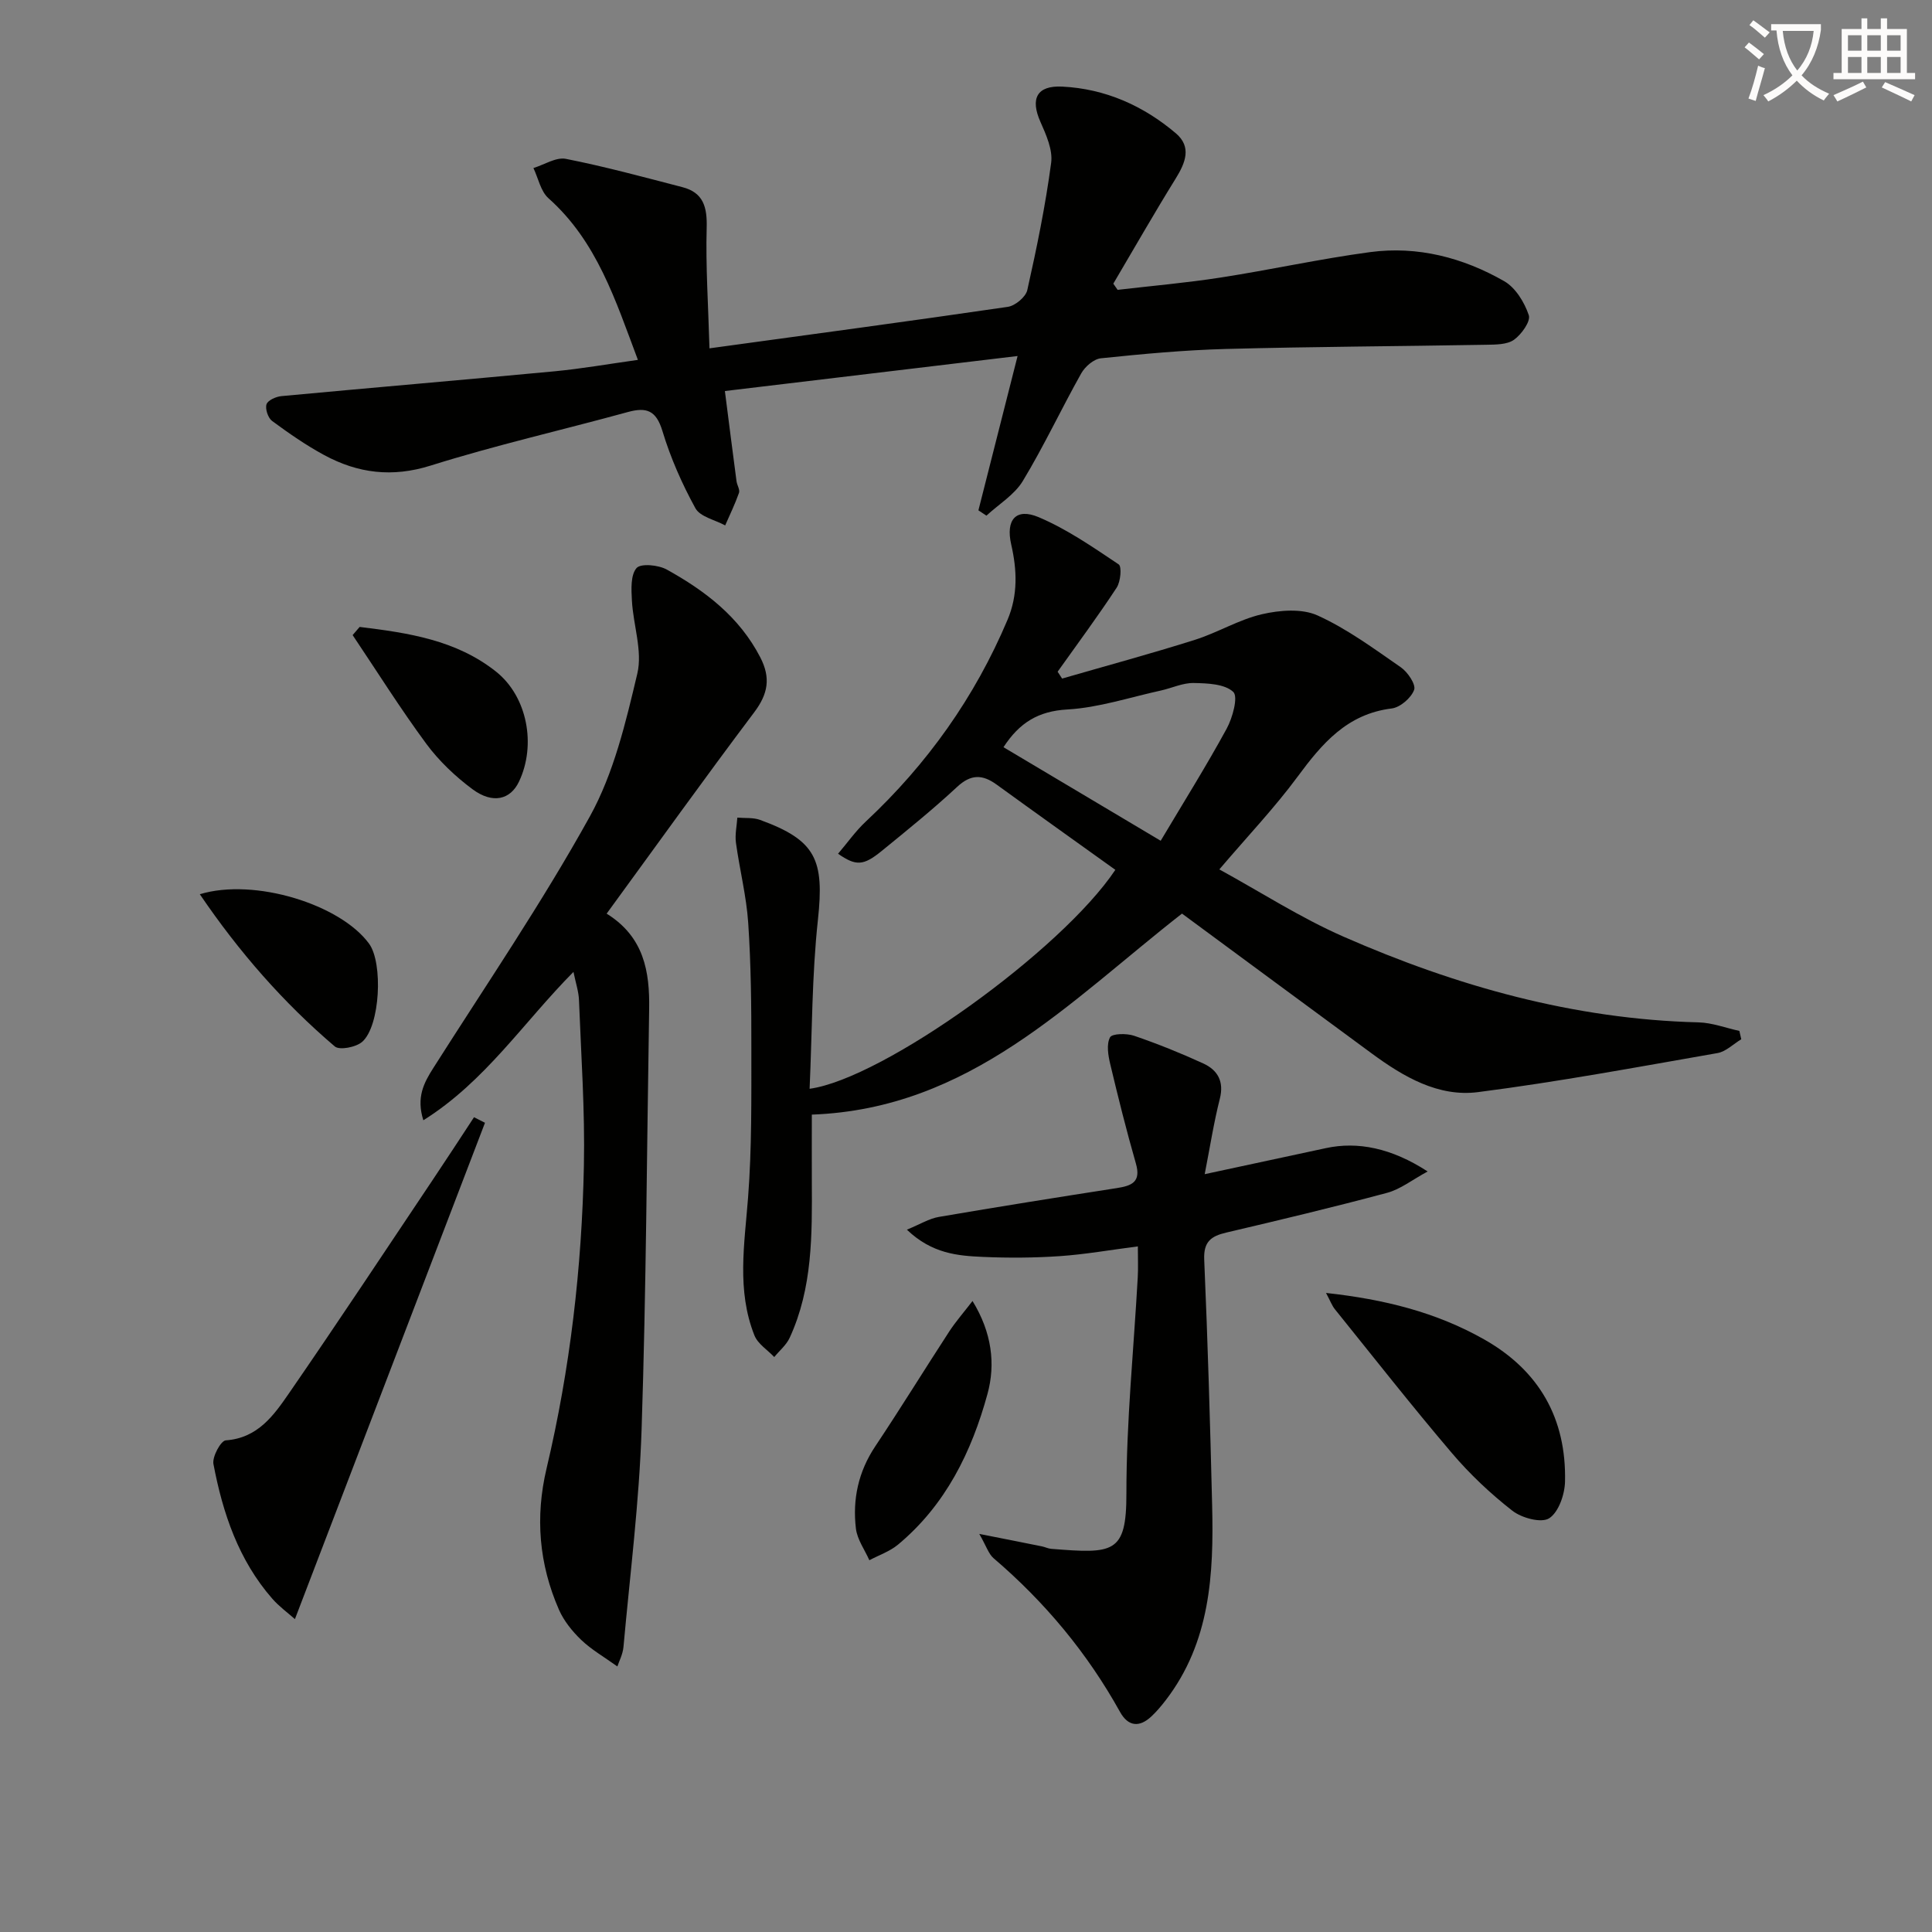
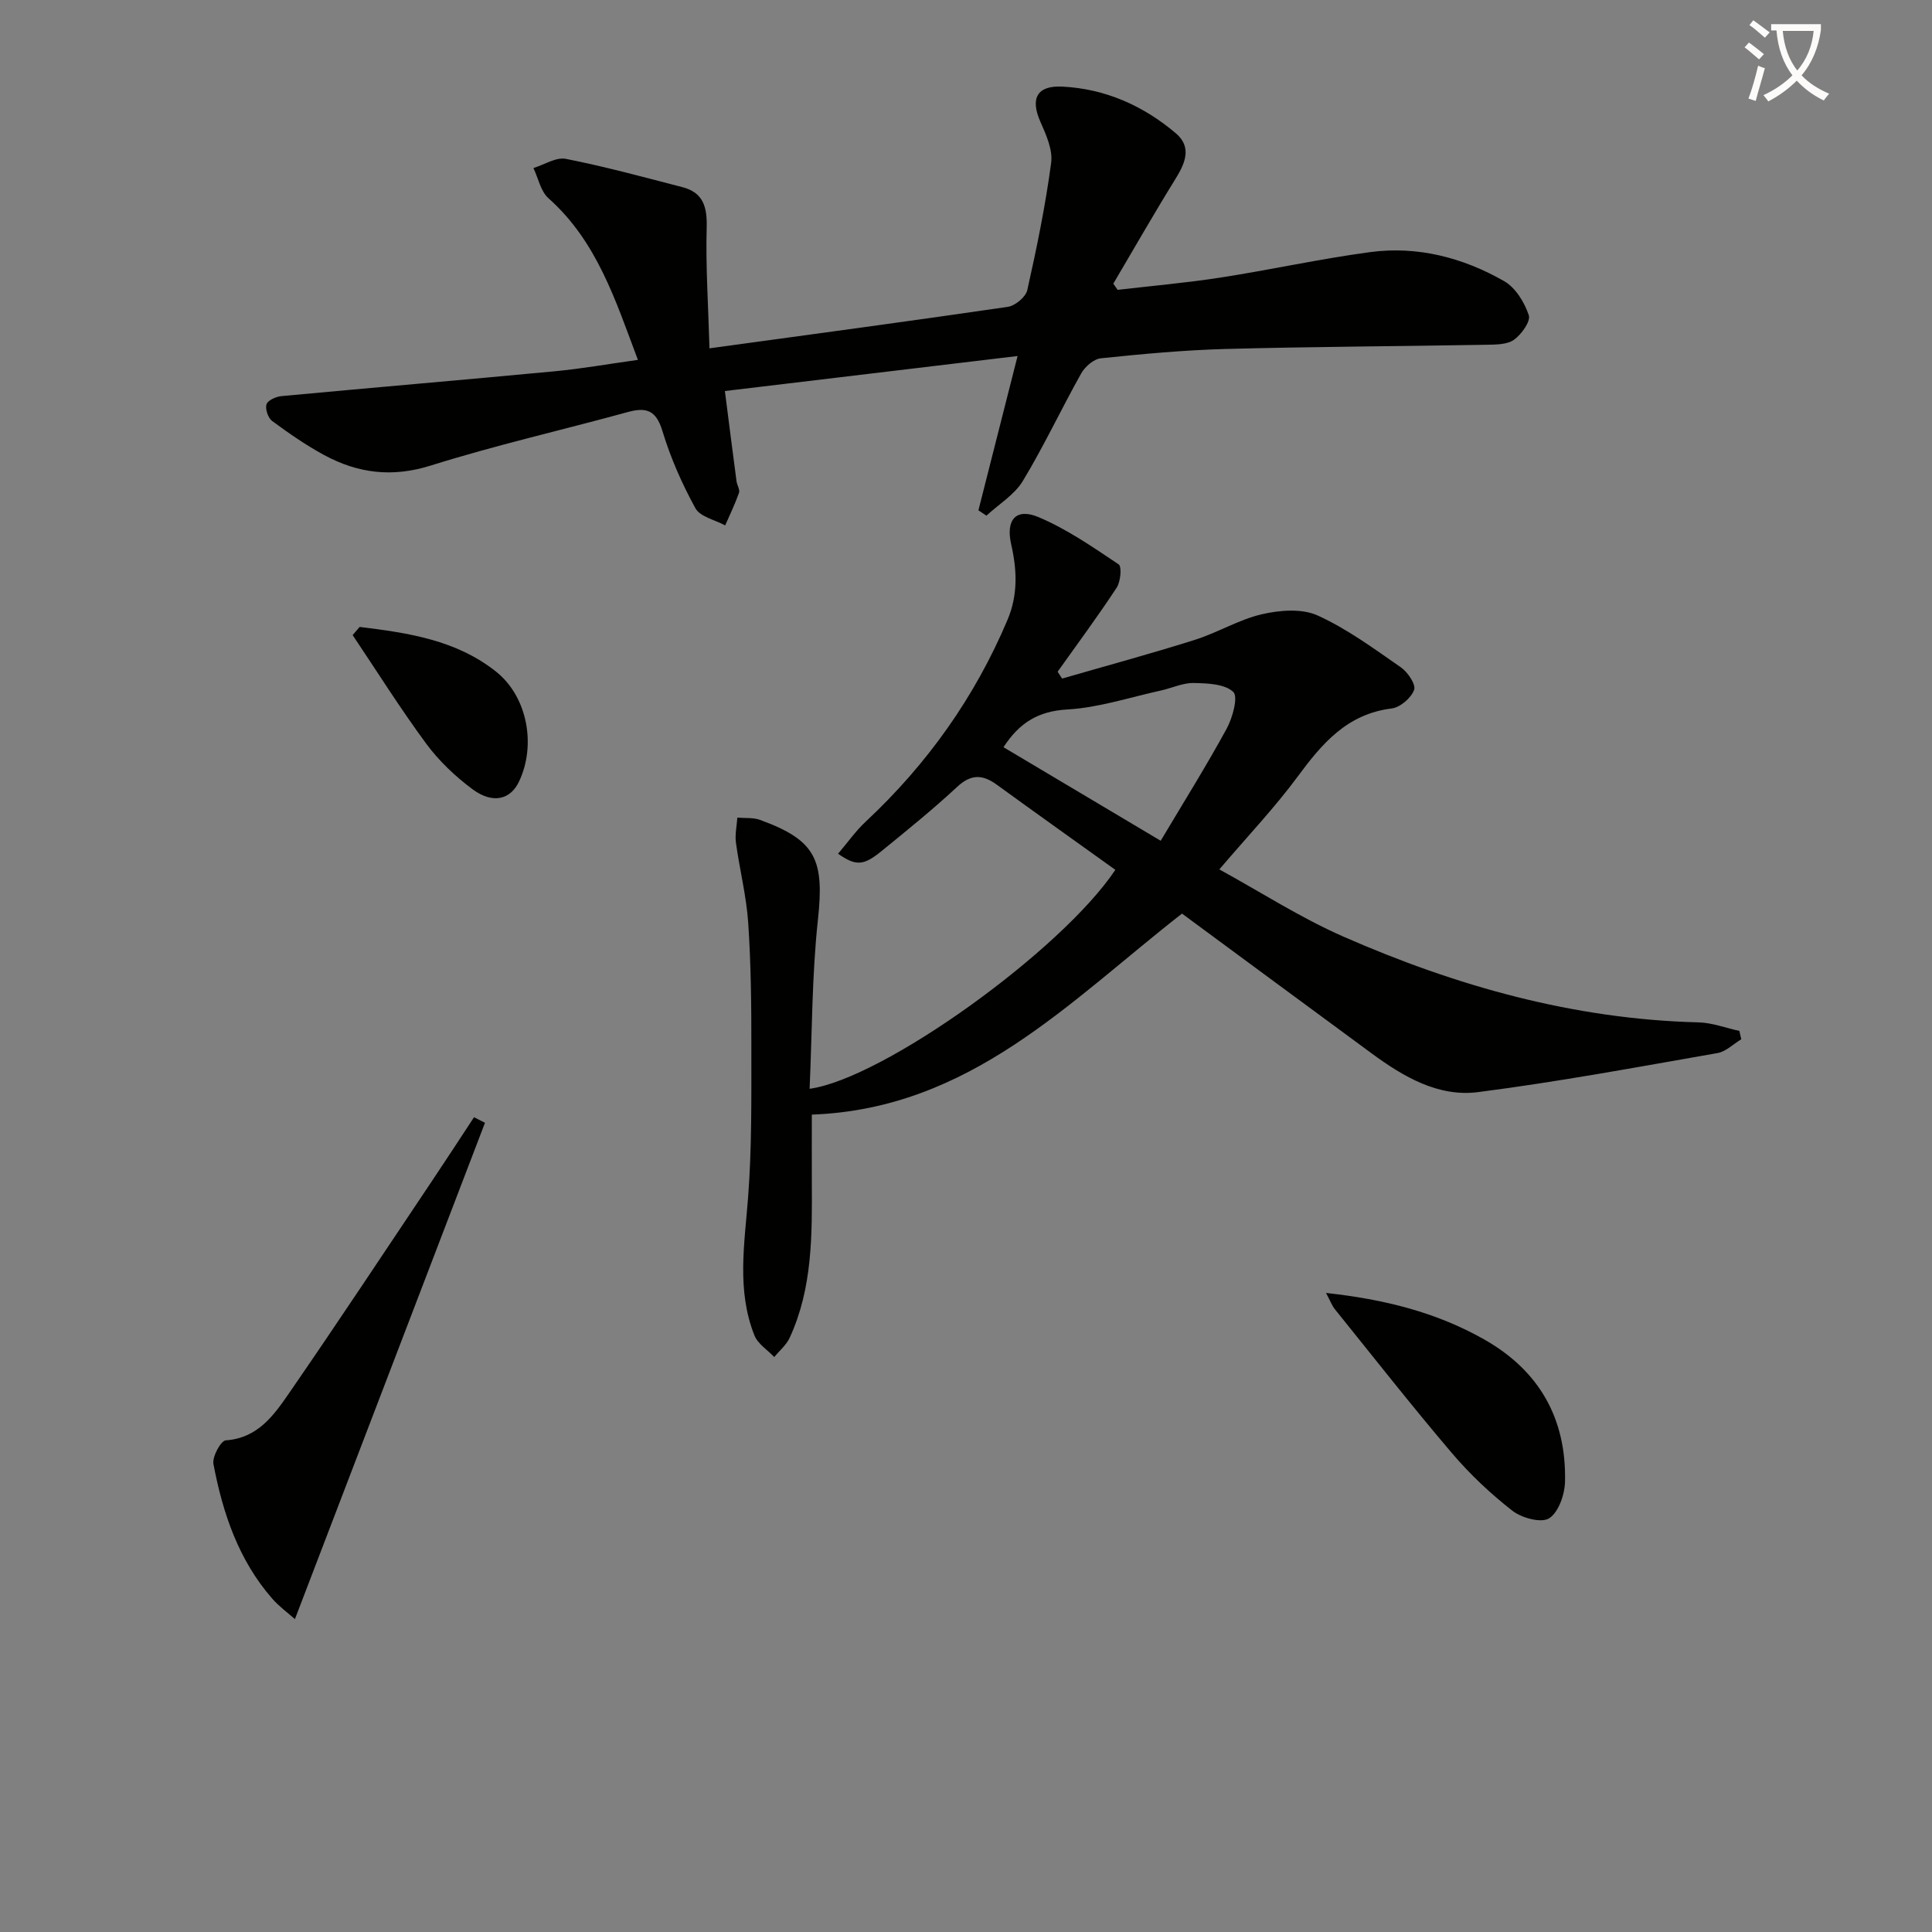
<svg xmlns="http://www.w3.org/2000/svg" enable-background="new 0 0 400 400" viewBox="0 0 400 400">
  <rect x="0" y="0" width="400" height="400" fill="#808080" stroke="none" />
  <path d="m362.1 8.8c1.1.8 2.1 1.6 3.1 2.4l-1 1.1c-1.3-1.1-2.3-2-3-2.5zm1.9 4.8c.5.2.9.4 1.4.5-.6 2.3-1.3 4.5-1.9 6.8l-1.5-.5c.8-2.1 1.4-4.3 2-6.8zm-1-9.4c1.3.9 2.4 1.8 3.4 2.5l-1 1.1c-1.4-1.2-2.4-2.1-3.2-2.6zm3.7 2.2v-1.4h10.3v1.2c-.5 3.6-1.8 6.8-4 9.4 1.5 1.6 3.4 2.8 5.7 3.8-.3.4-.7.8-1.1 1.4-2.3-1.1-4.1-2.5-5.6-4.1-1.6 1.6-3.6 3.1-5.9 4.3-.3-.5-.7-.9-1-1.3 2.4-1.1 4.4-2.5 6-4.1-1.9-2.5-3-5.6-3.3-9.3h-1.1zm8.8 0h-6.4c.3 3.3 1.3 6 3 8.2 2-2.3 3.1-5.1 3.4-8.2z" fill="#fcfbfa" />
-   <path d="m385.3 3.8h1.3v2.2h2.8v-2.2h1.3v2.2h4.1v9.1h1.7v1.3h-16.9v-1.3h1.7v-9.1h4.1v-2.2zm.4 13.1.7 1.2c-1.8.9-3.8 1.9-6 2.9-.2-.4-.5-.8-.8-1.3 2.3-1 4.3-1.9 6.1-2.8zm-3.1-6.4h2.8v-3.2h-2.8zm0 4.6h2.8v-3.3h-2.8zm4-4.6h2.8v-3.2h-2.8zm0 4.6h2.8v-3.3h-2.8zm3.7 1.9c2.1.9 4.1 1.8 6.1 2.7l-.7 1.3c-2.2-1.1-4.2-2-6.1-2.9zm3.2-9.7h-2.8v3.2h2.8zm-2.8 7.8h2.8v-3.3h-2.8z" fill="#fcfbfa" />
  <g fill="#010100">
    <path d="m230.92 180.09c-8.18-5.87-16.41-11.72-24.58-17.65-2.93-2.13-5.33-2.18-8.18.48-4.99 4.64-10.31 8.94-15.6 13.25-3.8 3.1-5.33 3.17-9.05.59 1.94-2.27 3.64-4.71 5.77-6.69 12.7-11.88 22.55-25.72 29.32-41.75 2.17-5.13 1.97-10.3.76-15.59-1.17-5.11.97-7.64 5.67-5.66 5.87 2.48 11.25 6.21 16.58 9.78.68.45.4 3.57-.41 4.81-3.89 5.93-8.12 11.63-12.23 17.41.31.47.62.95.93 1.42 9.16-2.65 18.37-5.14 27.46-8.01 4.73-1.49 9.12-4.2 13.91-5.31 3.67-.85 8.25-1.22 11.49.24 6.13 2.77 11.68 6.88 17.26 10.74 1.43.99 3.17 3.57 2.76 4.68-.62 1.68-2.88 3.63-4.65 3.85-9.24 1.14-14.41 7.26-19.49 14.14-4.72 6.39-10.24 12.2-16.19 19.18 8.57 4.7 16.79 10 25.63 13.89 23.41 10.28 47.75 17.13 73.57 17.78 2.84.07 5.65 1.16 8.47 1.77.13.58.26 1.16.39 1.73-1.64.98-3.18 2.56-4.93 2.86-16.49 2.88-32.96 5.95-49.56 8.08-8.24 1.06-15.45-3.18-22.01-8-13.12-9.64-26.21-19.32-39.29-28.96-23.35 18.22-43.84 40.41-76.64 41.62 0 4.39-.02 9.14 0 13.89.06 11 .16 22.01-4.58 32.3-.69 1.51-2.12 2.68-3.2 4-1.4-1.48-3.4-2.72-4.1-4.47-3.71-9.32-2.06-18.91-1.32-28.55.79-10.26.67-20.6.68-30.91.01-8.65-.07-17.31-.65-25.94-.37-5.56-1.78-11.05-2.54-16.6-.23-1.69.17-3.47.29-5.21 1.57.14 3.27-.05 4.7.47 11.58 4.22 13.33 8.23 11.98 20.7-1.25 11.54-1.19 23.22-1.72 34.97 15.22-2.08 52.12-28.58 63.3-45.33zm-23.16-25.39c10.74 6.39 21.22 12.63 32.55 19.37 4.81-8.08 9.46-15.51 13.65-23.19 1.24-2.27 2.43-6.65 1.37-7.63-1.79-1.67-5.37-1.79-8.21-1.84-2.24-.04-4.49 1.05-6.75 1.55-6.46 1.41-12.88 3.56-19.41 3.93-5.97.34-9.88 2.71-13.2 7.81z" />
    <path d="m132.07 74.51c-4.64-12.33-8.46-24.51-18.51-33.46-1.62-1.44-2.11-4.14-3.12-6.26 2.25-.69 4.69-2.3 6.72-1.9 8.11 1.6 16.11 3.78 24.13 5.86 4.34 1.12 5.14 4.13 5.02 8.39-.22 8.01.33 16.04.58 24.98 21.42-2.94 41.61-5.64 61.76-8.59 1.53-.22 3.72-2.04 4.04-3.47 1.96-8.72 3.76-17.5 4.94-26.35.36-2.69-1.04-5.82-2.22-8.48-2.13-4.79-.77-7.56 4.51-7.3 8.9.44 16.79 3.95 23.53 9.67 3.32 2.82 1.99 6.1-.05 9.39-4.44 7.16-8.61 14.48-12.9 21.74.3.43.59.85.89 1.28 7.11-.83 14.26-1.45 21.34-2.55 10.33-1.6 20.56-3.87 30.91-5.26 9.85-1.32 19.25 1.13 27.78 6.01 2.35 1.34 4.2 4.38 5.1 7.04.43 1.27-1.52 4-3.07 5.1-1.45 1.02-3.8.99-5.76 1.03-17.97.32-35.94.39-53.91.87-8.63.23-17.26 1.04-25.85 1.93-1.48.15-3.28 1.72-4.07 3.12-4.14 7.37-7.73 15.07-12.1 22.29-1.73 2.86-4.98 4.81-7.53 7.17-.55-.37-1.11-.73-1.66-1.1 2.61-10.27 5.22-20.54 8.11-31.95-20.51 2.45-40.04 4.79-60.6 7.25.86 6.69 1.61 12.69 2.41 18.68.11.82.74 1.74.51 2.4-.81 2.3-1.88 4.5-2.86 6.74-2.11-1.15-5.18-1.78-6.16-3.55-2.78-5.06-5.16-10.46-6.83-15.99-1.29-4.26-3.27-5-7.17-3.93-13.6 3.73-27.37 6.86-40.81 11.08-7.97 2.51-15.06 1.6-22.03-2.16-3.78-2.04-7.35-4.53-10.81-7.08-.84-.62-1.46-2.5-1.15-3.45.28-.84 1.98-1.59 3.11-1.69 18.85-1.76 37.71-3.36 56.56-5.14 5.57-.53 11.11-1.51 17.22-2.36z" />
-     <path d="m118.73 201.22c-10.4 10.5-18.27 22.69-31.08 30.72-1.5-4.76.11-7.76 2.1-10.88 10.95-17.24 22.49-34.17 32.37-52.02 4.96-8.96 7.44-19.48 9.83-29.58 1.11-4.69-.85-10.05-1.12-15.13-.13-2.3-.29-5.28.96-6.72.88-1.01 4.54-.65 6.28.32 7.93 4.4 15.01 9.79 19.34 18.17 2.2 4.27 1.61 7.56-1.27 11.39-10.28 13.65-20.23 27.55-30.54 41.67 7.75 4.82 8.93 12 8.8 19.76-.48 28.97-.61 57.95-1.56 86.91-.49 15.09-2.4 30.13-3.76 45.18-.14 1.5-.91 2.94-1.26 4.01-2.79-2-5.38-3.48-7.47-5.48-1.86-1.78-3.61-3.95-4.63-6.28-4.12-9.41-4.95-19.15-2.56-29.23 4.88-20.61 7.31-41.58 7.73-62.72.23-11.42-.58-22.86-1.02-34.29-.07-1.74-.66-3.46-1.14-5.8z" />
-     <path d="m249.42 243.1c8.9-1.91 16.99-3.64 25.08-5.39 6.59-1.43 13.6-.03 21.08 4.83-3.2 1.73-5.63 3.68-8.39 4.42-11.04 2.96-22.17 5.62-33.3 8.23-3.17.74-4.73 1.9-4.57 5.6.73 16.95 1.23 33.91 1.64 50.87.35 14.26-.38 28.33-9.6 40.34-.91 1.18-1.88 2.34-2.97 3.36-2.49 2.34-4.81 2.11-6.5-.92-6.78-12.22-15.56-22.75-26.17-31.82-1.06-.91-1.52-2.53-2.97-5.04 5.3 1.05 9.14 1.8 12.97 2.58.65.13 1.27.46 1.93.51 12.83 1.02 15.58 1.06 15.56-11.44-.01-14.93 1.52-29.86 2.35-44.79.11-1.97.02-3.94.02-6.39-5.74.74-10.93 1.66-16.17 2.02-5.27.36-10.6.39-15.88.16-5.24-.23-10.57-.66-15.77-5.64 2.74-1.12 4.61-2.3 6.62-2.64 12.27-2.1 24.56-4.06 36.86-5.97 3.06-.48 5.04-1.24 3.94-5.07-1.96-6.82-3.68-13.71-5.32-20.61-.43-1.81-.81-4.08-.04-5.53.42-.8 3.44-.85 4.97-.33 4.86 1.66 9.65 3.59 14.32 5.73 2.98 1.37 4.36 3.71 3.44 7.33-1.25 4.92-2.03 9.98-3.13 15.6z" />
    <path d="m100.41 232.46c-13.02 34.01-26.05 68.02-39.35 102.76-1.49-1.32-3.27-2.61-4.68-4.22-6.99-7.99-10.26-17.71-12.19-27.89-.28-1.5 1.53-4.83 2.55-4.9 6.63-.46 9.95-5.19 13.11-9.77 10.09-14.63 19.89-29.45 29.78-44.22 2.87-4.28 5.68-8.6 8.51-12.91.75.39 1.51.77 2.27 1.15z" />
    <path d="m274.54 267.69c12.08 1.32 22.8 4 32.7 9.6 11.45 6.47 17.08 16.42 16.78 29.47-.06 2.66-1.33 6.34-3.29 7.59-1.62 1.03-5.68-.06-7.61-1.57-4.54-3.54-8.82-7.58-12.55-11.97-8.28-9.73-16.18-19.8-24.2-29.75-.59-.73-.91-1.65-1.83-3.37z" />
-     <path d="m201.35 269.36c4.01 6.52 4.79 13.06 3.1 19.23-3.27 11.98-8.68 23.02-18.53 31.21-1.7 1.41-3.94 2.17-5.93 3.23-.96-2.17-2.5-4.28-2.78-6.53-.73-6.08.5-11.8 4-17.05 5.24-7.85 10.19-15.9 15.34-23.81 1.33-2.03 2.94-3.87 4.8-6.28z" />
    <path d="m74.46 129.8c10 1.22 19.99 2.69 28.25 9.26 6.48 5.16 8.35 15.19 4.74 22.77-1.78 3.75-5.45 4.67-9.64 1.56-3.56-2.65-6.93-5.85-9.56-9.41-5.37-7.28-10.19-14.97-15.24-22.49.49-.57.97-1.13 1.45-1.69z" />
-     <path d="m41.37 185.14c11.32-3.44 29.13 2.12 35.05 10.25 2.91 4.01 2.3 17.01-1.42 20.3-1.28 1.13-4.71 1.8-5.69.96-10.63-9.06-19.78-19.5-27.94-31.51z" />
  </g>
</svg>